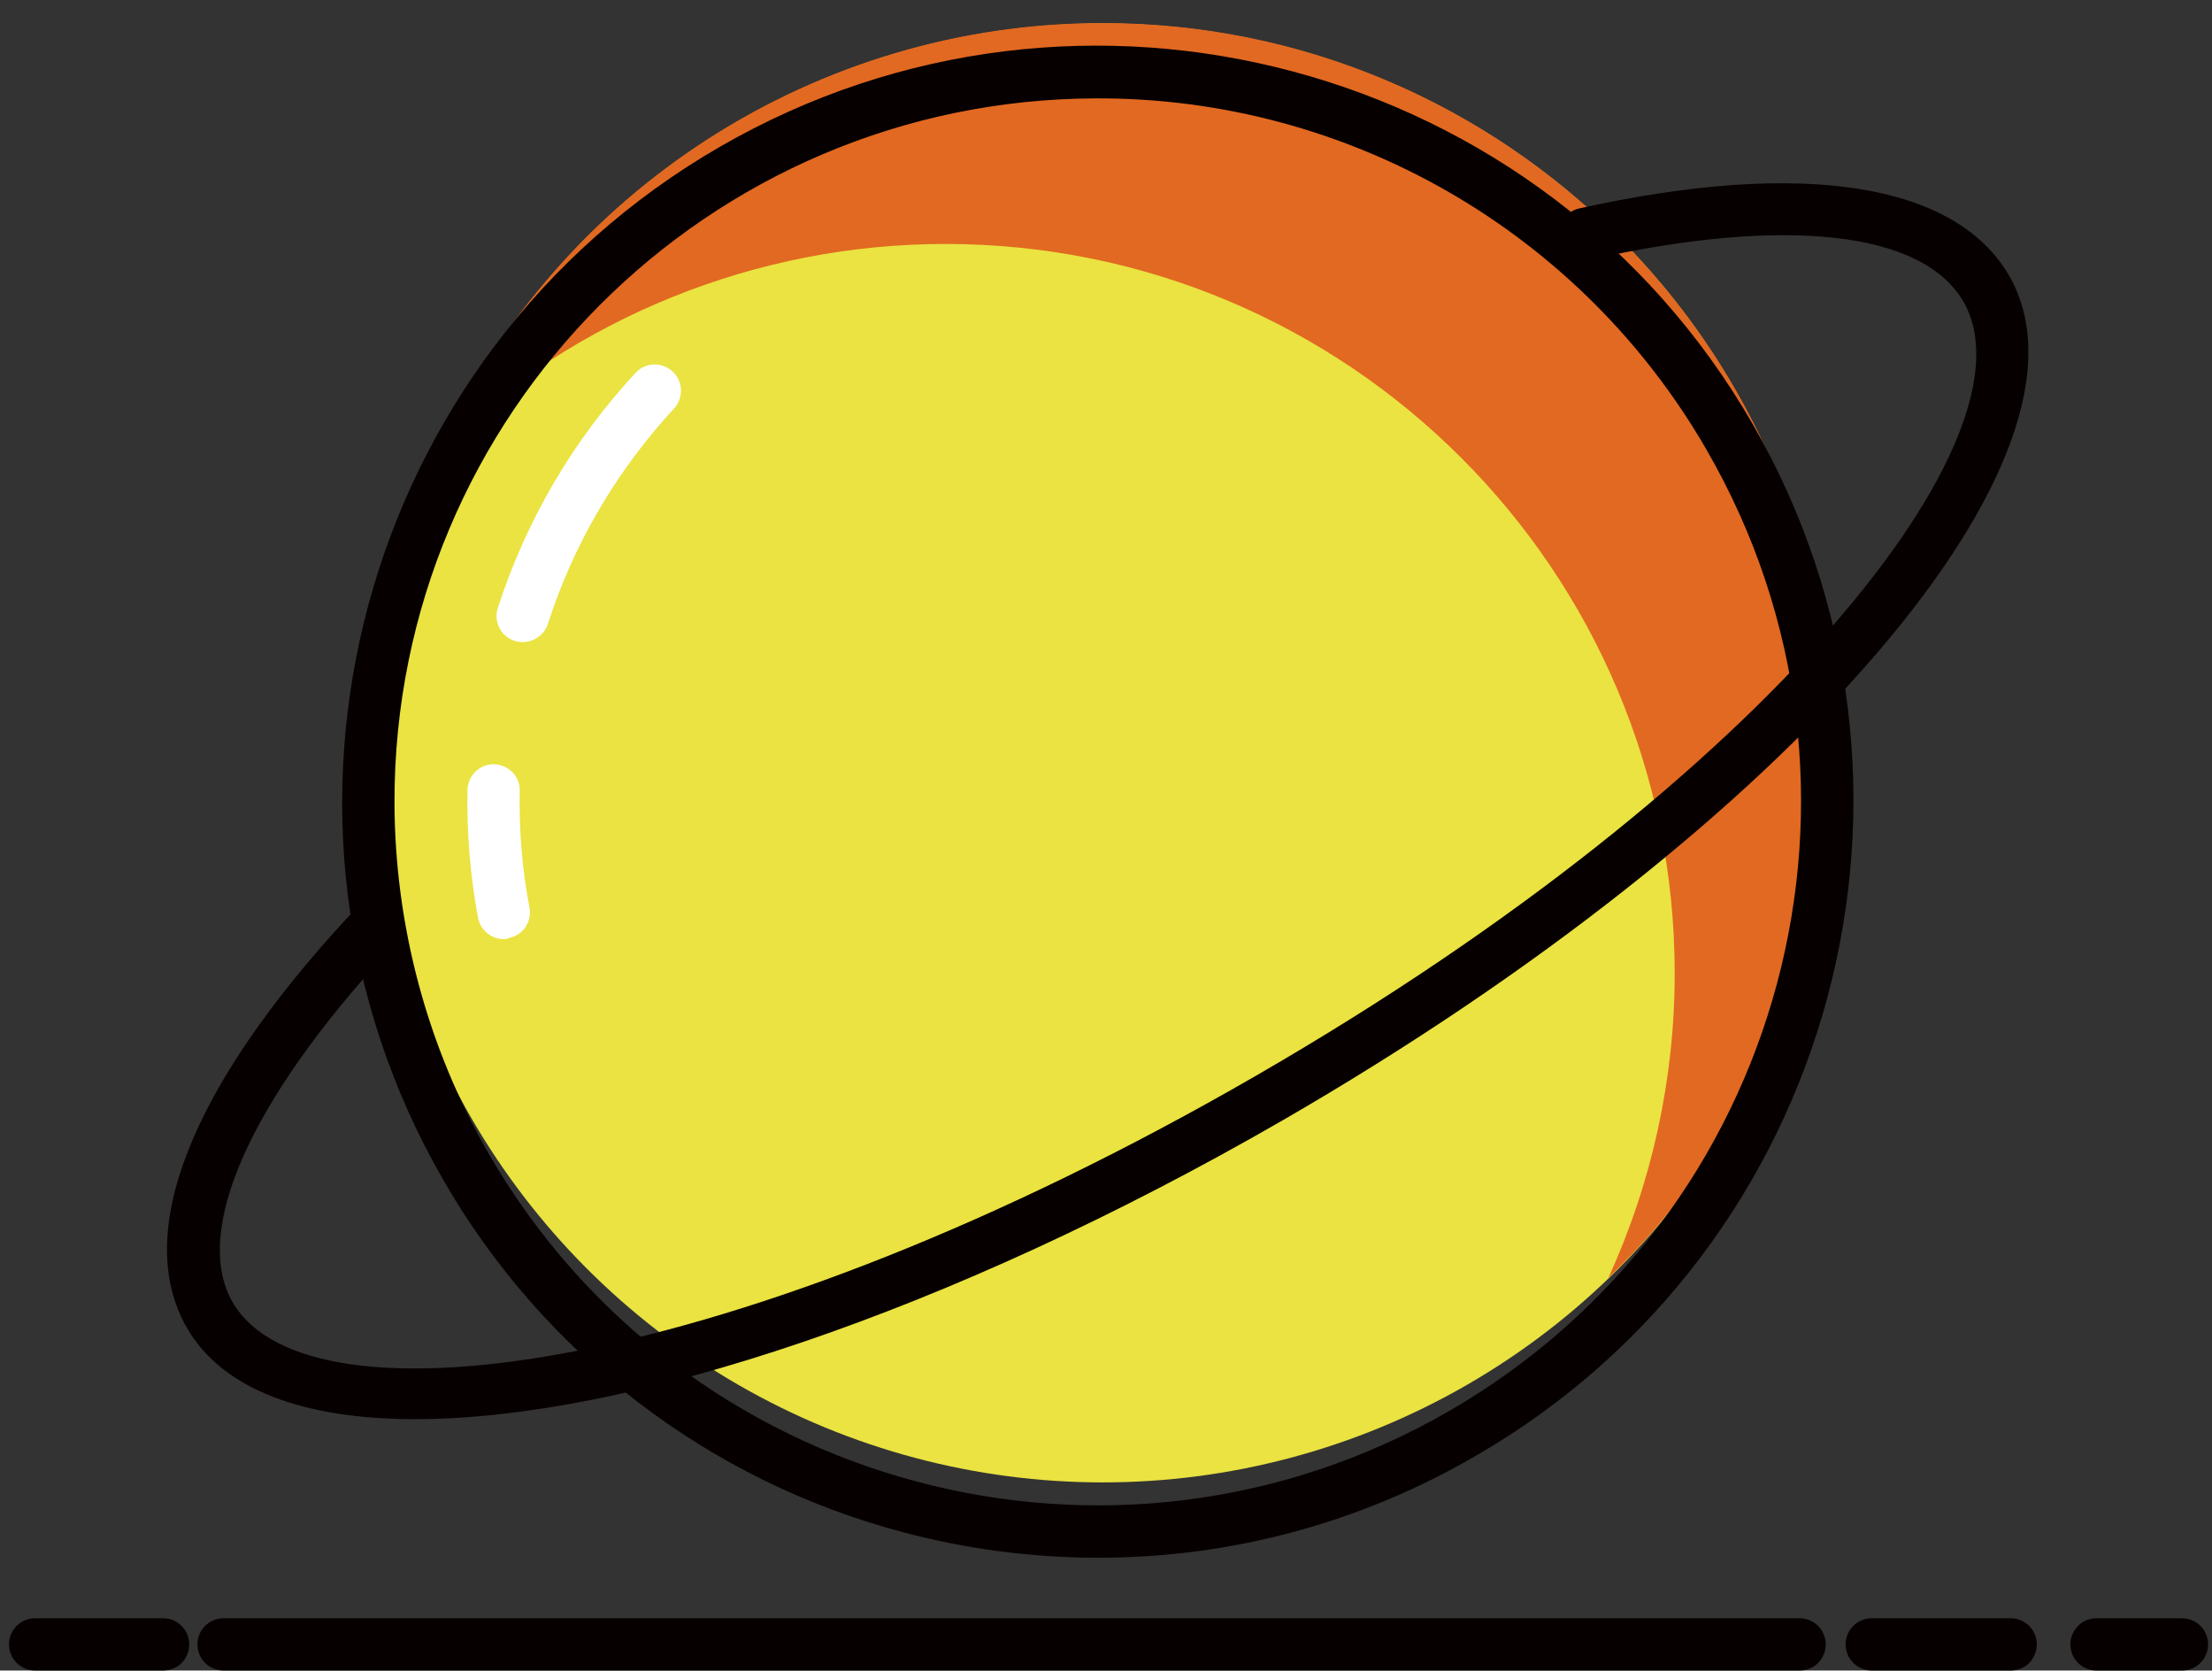
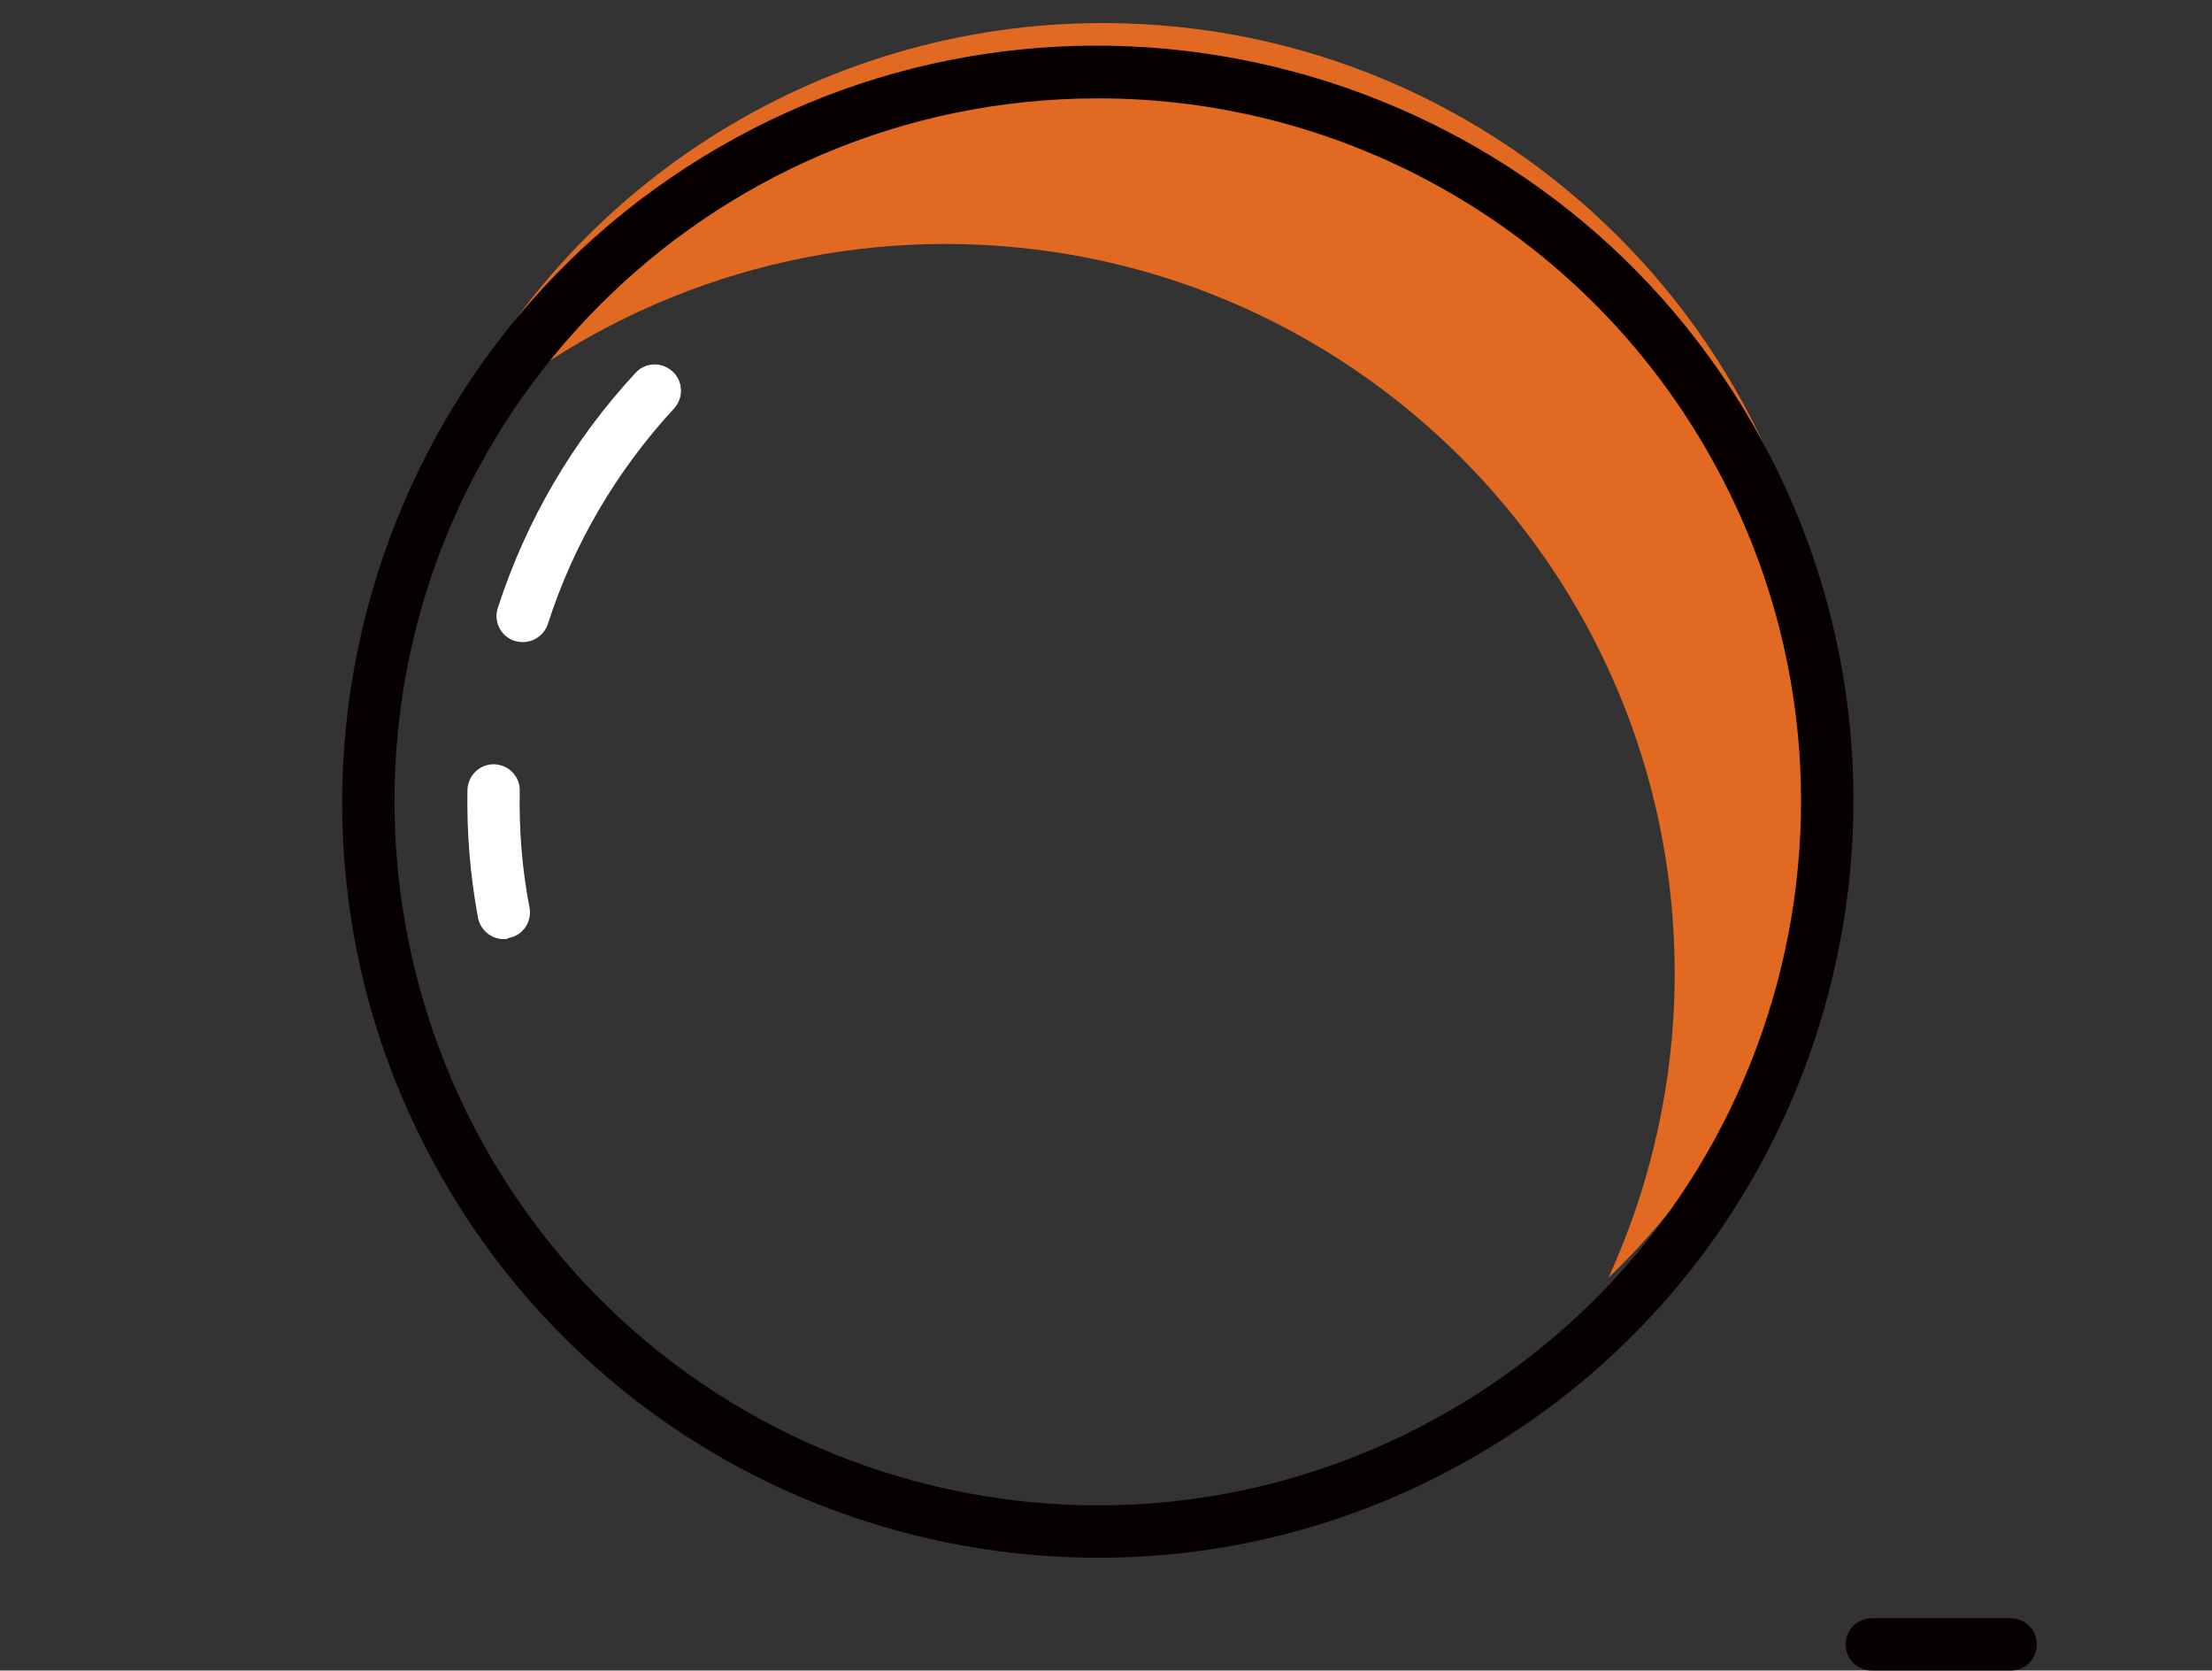
<svg xmlns="http://www.w3.org/2000/svg" x="0px" y="0px" viewBox="0 0 566.9 428" width="200px" height="151px" style="enable-background:new 0 0 566.9 428;" xml:space="preserve">
  <rect x="0" y="0" width="566.9" height="428" fill="#333333" stroke="none" />
  <style type="text/css">
	.st0{fill:#EAE341;}
	.st1{fill:#E26921;}
	.st2{fill:#FFFFFF;}
	.st3{fill:#070001;}
</style>
  <g id="CF3EB35">
-     <circle class="st0" cx="282.6" cy="192.9" r="186.9" />
-   </g>
+     </g>
  <g id="CED6B1B">
    <path class="st1" d="M282.6,5.9c-73.1,0-139.4,42.5-169.9,108.9c34.8-33.6,81.3-52.3,129.6-52.3c103.2,0,186.9,83.7,186.9,186.9    c0,26.9-5.8,53.5-17,78c36.7-35.2,57.4-83.9,57.3-134.7C469.5,89.6,385.8,5.9,282.6,5.9z" />
  </g>
  <g id="CFFFFFF">
    <path class="st2" d="M134,164.5c-0.7,0-1.4-0.1-2.1-0.3c-3.5-1.1-5.5-4.9-4.3-8.5c7.3-22.5,19.3-43,35.4-60.3    c2.6-2.7,6.8-2.7,9.5-0.1c2.6,2.5,2.7,6.6,0.3,9.3c-14.7,15.9-25.8,34.7-32.4,55.3C139.5,162.6,136.9,164.5,134,164.5z" />
    <path class="st2" d="M129.1,240.6c-3.2,0-6-2.3-6.6-5.5c-2-10.8-2.9-21.7-2.7-32.7c0.1-3.7,3.1-6.6,6.7-6.6h0.1    c3.7,0.1,6.7,3.1,6.6,6.8c-0.2,10,0.6,20.1,2.5,29.9c0.7,3.6-1.7,7.2-5.3,7.8c0,0,0,0,0,0C130,240.6,129.5,240.6,129.1,240.6z" />
  </g>
  <g id="C040000">
    <path class="st3" d="M281.6,399.1c-17,0-34-2.2-50.4-6.6c-49.7-13.2-92-45.7-117.6-90.2C60.2,209.7,92,91,184.5,37.6    S395.7,16,449.1,108.5l0,0c53.4,92.5,21.6,211.1-70.9,264.5C348.8,390.1,315.6,399.1,281.6,399.1z M281,25.2    c-99.5,0.2-180.1,81-179.9,180.5c0.1,31.5,8.4,62.5,24.1,89.8c49.7,86.2,160,115.8,246.2,66s115.8-160,66-246.2    C405.2,59.4,345.5,25,281,25.2z" />
-     <path class="st3" d="M106.4,363.6c-28.6,0-49.4-7.6-58.5-23.4c-13.9-24.1,0.8-61.6,41.6-105.6c2.4-2.8,6.7-3.1,9.5-0.7    c2.8,2.4,3.1,6.7,0.7,9.5c-0.1,0.1-0.2,0.3-0.3,0.4c-35.3,38.2-50.2,71.7-39.8,89.8c19.5,33.8,129.6,18.6,262.3-58    S522.7,111.1,503.2,77.3c-10.4-18-45.3-22-95.6-10.8c-3.6,0.7-7.2-1.6-7.9-5.3c-0.7-3.5,1.5-7,5-7.8c57.3-12.7,96.4-6.5,110.2,17.2    c26.4,45.8-55.4,140.9-186.3,216.5C242.9,336.5,160.5,363.6,106.4,363.6z" />
-     <path class="st3" d="M41.8,428H9c-3.7,0-6.7-3-6.7-6.7s3-6.7,6.7-6.7h32.8c3.7,0,6.7,3,6.7,6.7S45.6,428,41.8,428z" />
-     <path class="st3" d="M461.2,428H57.3c-3.7,0-6.7-3-6.7-6.7s3-6.7,6.7-6.7l0,0h403.9c3.7,0,6.7,3,6.7,6.7S465,428,461.2,428z" />
    <path class="st3" d="M515.3,428h-35.6c-3.7,0-6.7-3-6.7-6.7s3-6.7,6.7-6.7l0,0h35.6c3.7,0,6.7,3,6.7,6.7S519.1,428,515.3,428z" />
-     <path class="st3" d="M559.2,428h-21.9c-3.7,0-6.7-3-6.7-6.7s3-6.7,6.7-6.7h21.9c3.7,0,6.7,3,6.7,6.7S562.9,428,559.2,428z" />
  </g>
</svg>